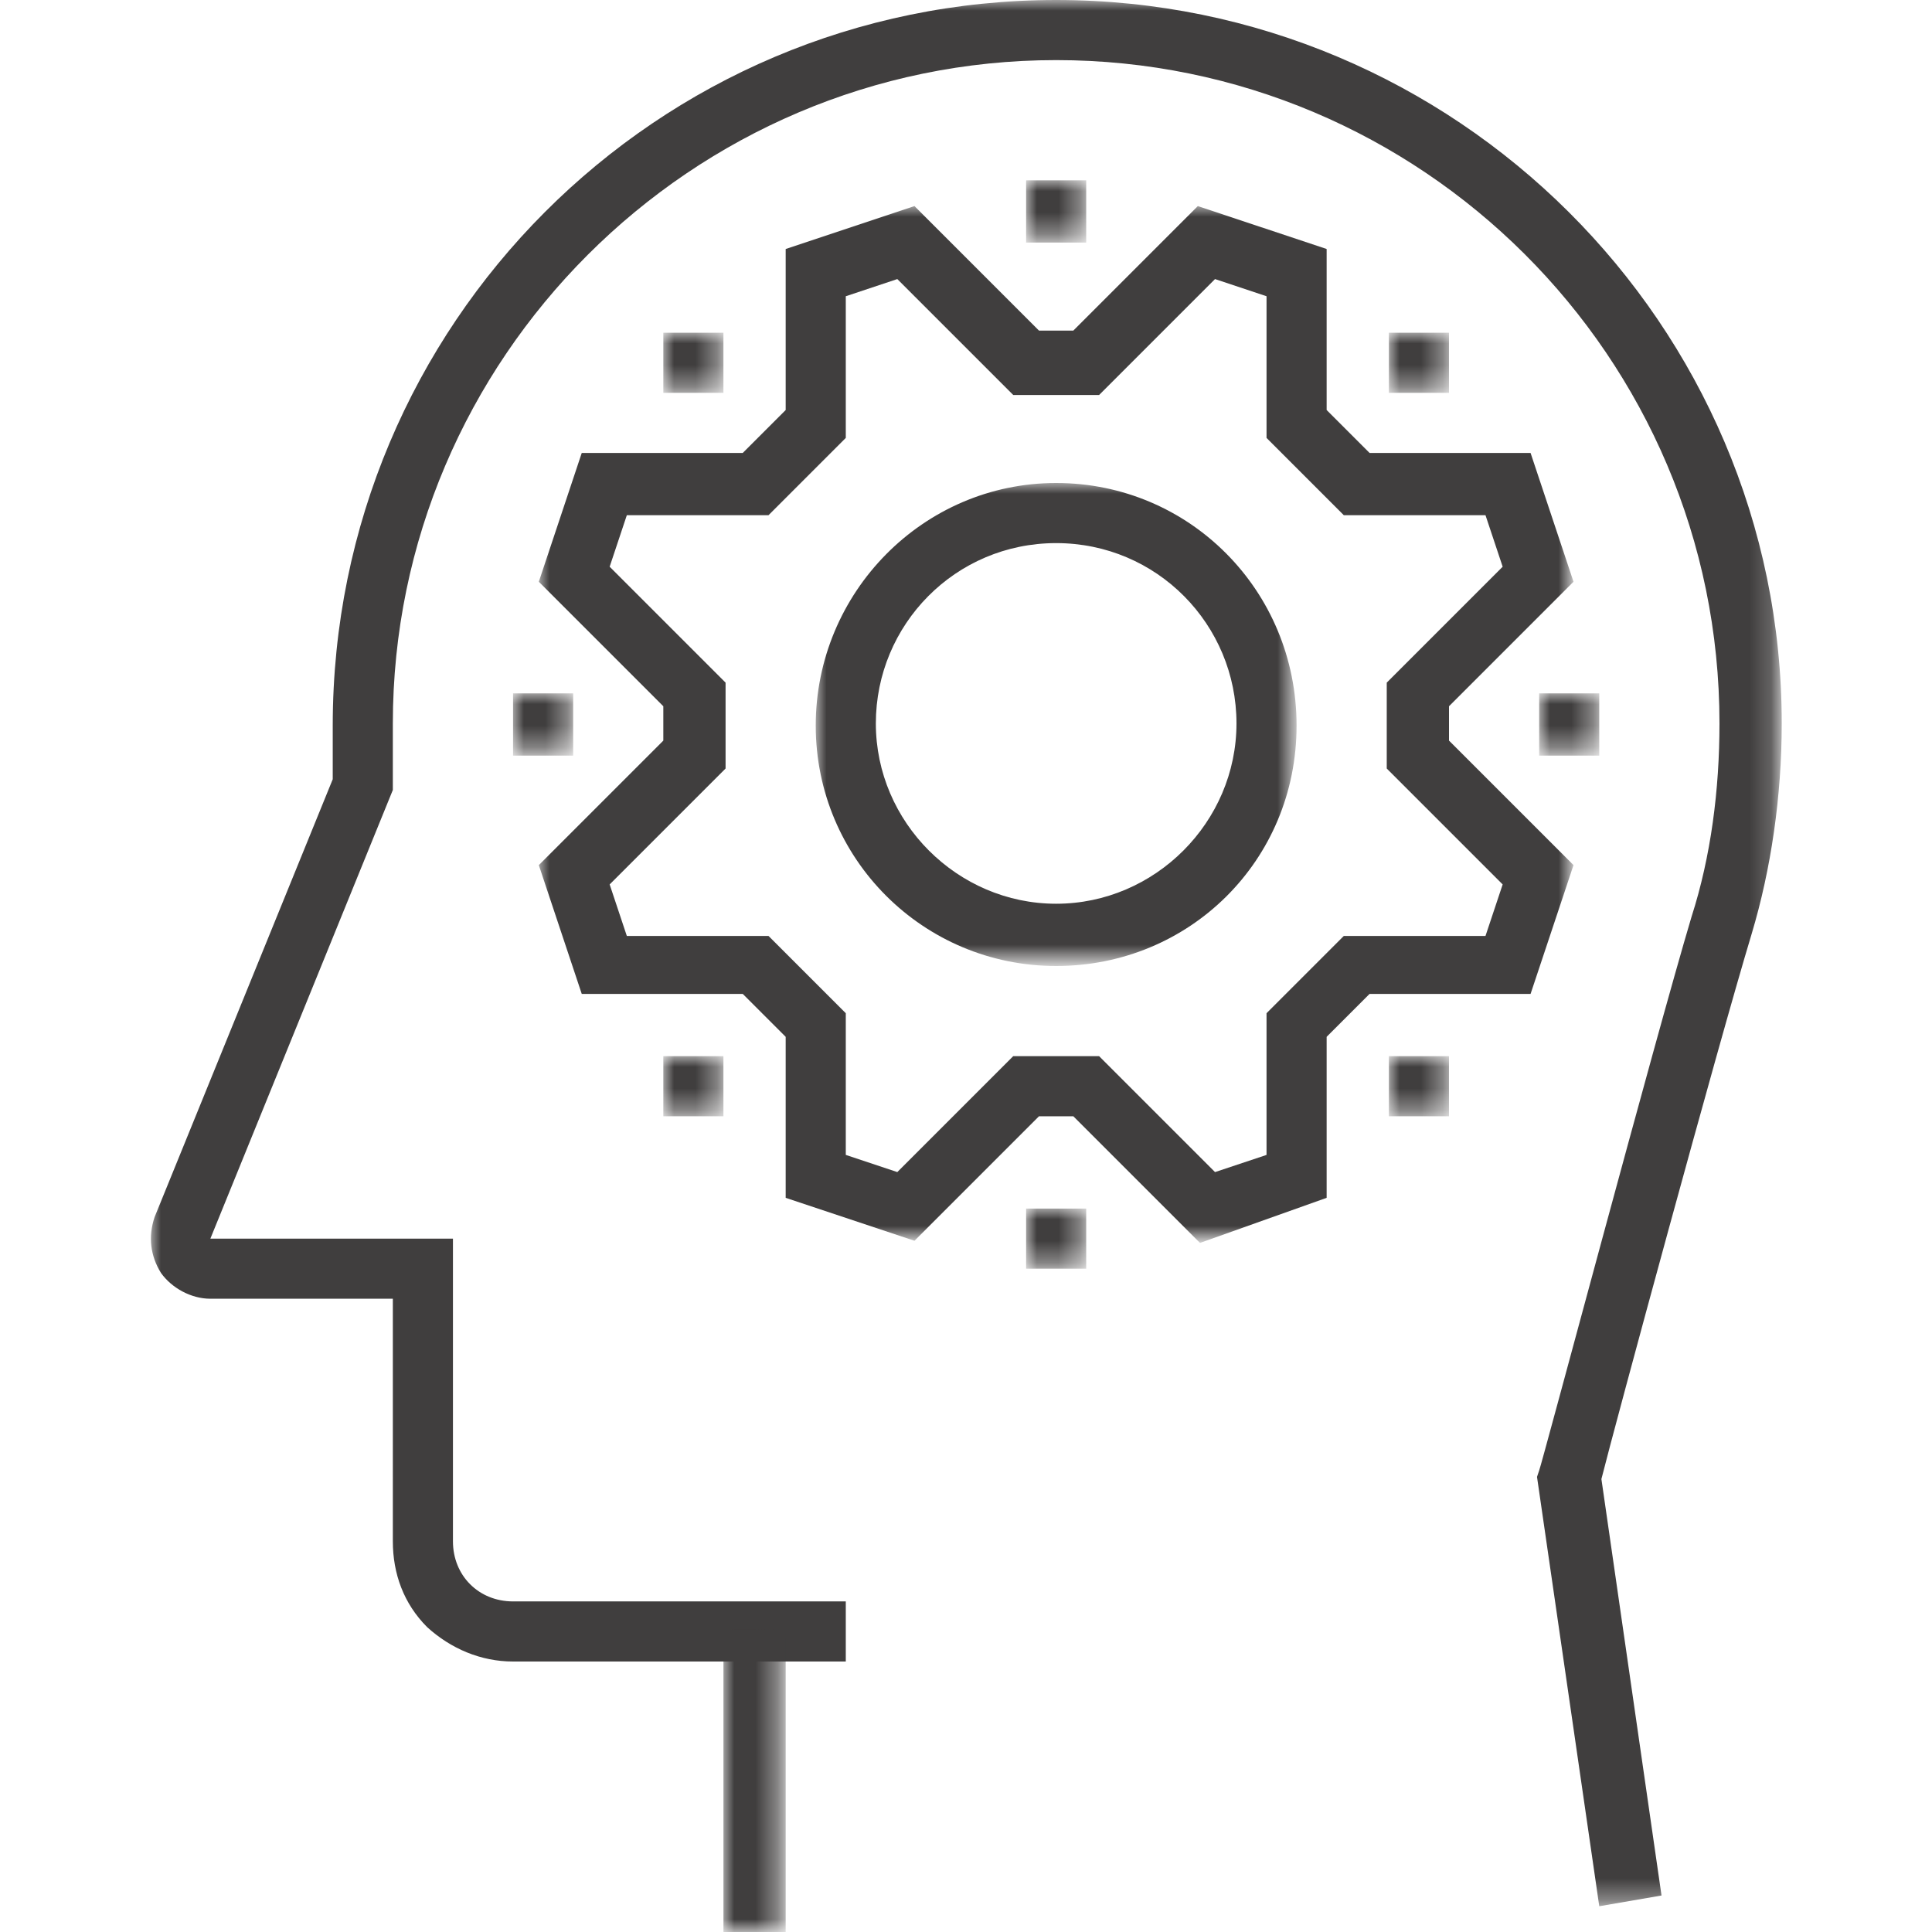
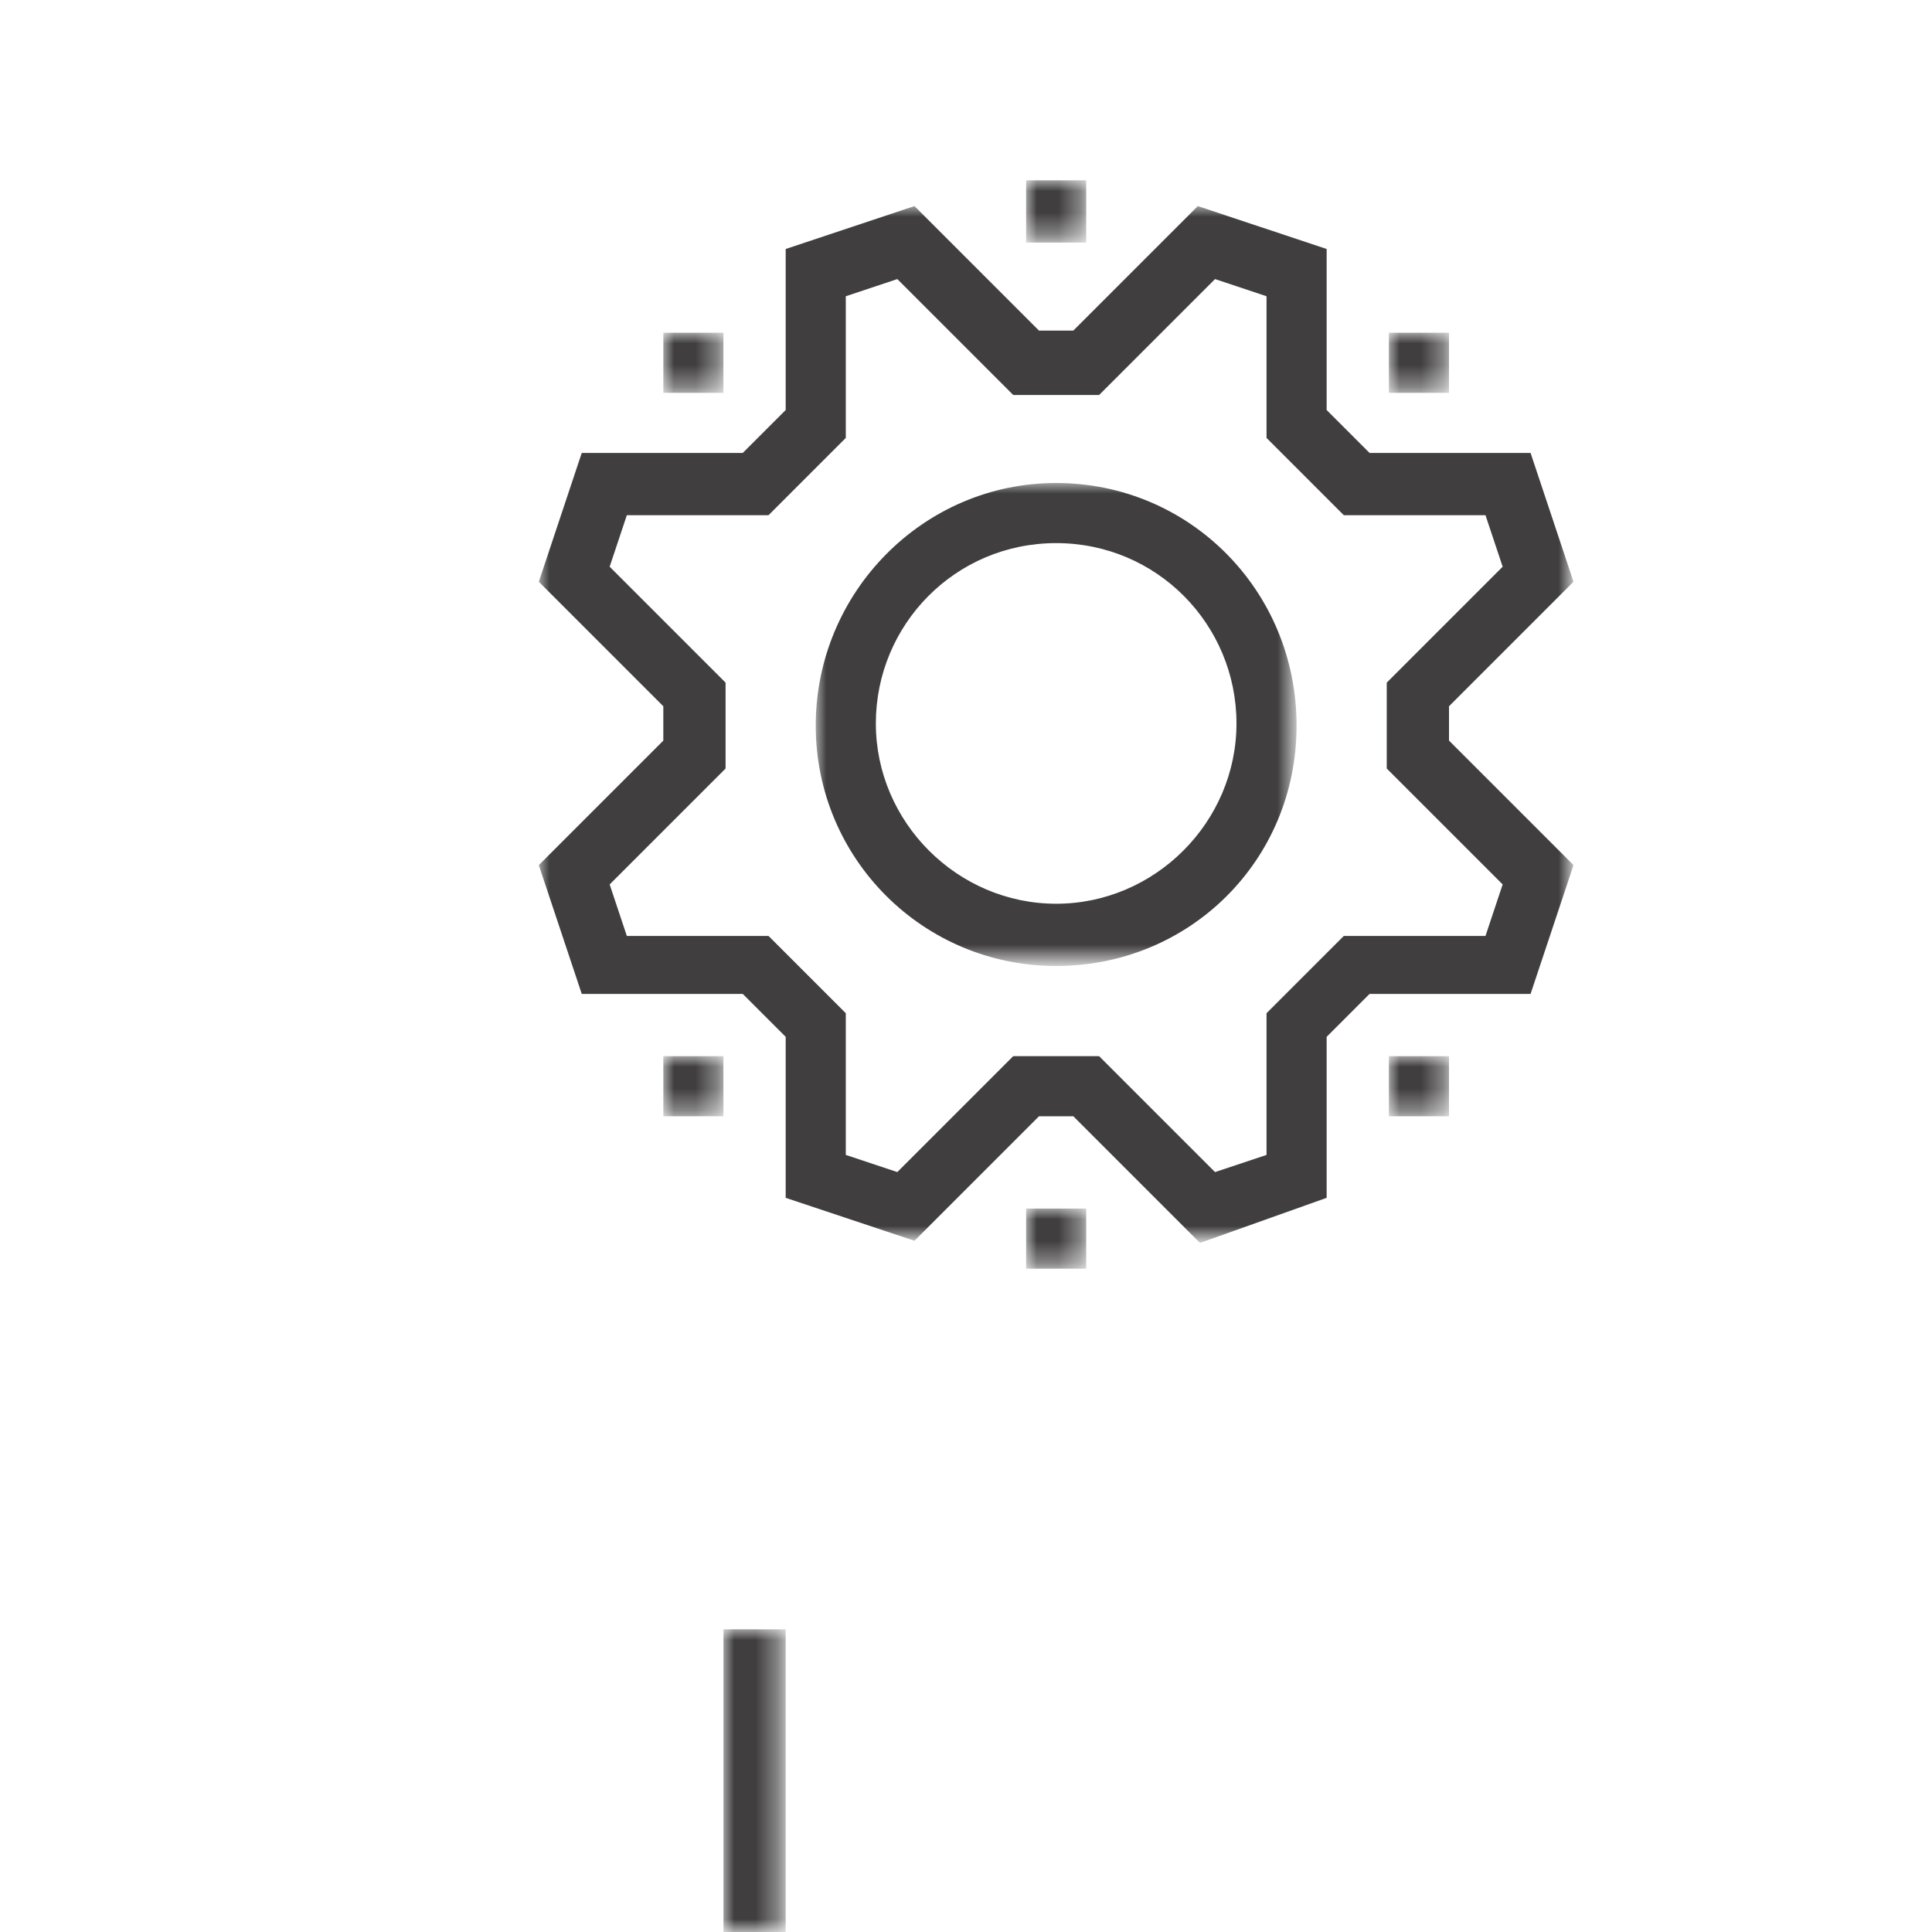
<svg xmlns="http://www.w3.org/2000/svg" version="1.1" id="レイヤー_1" x="0" y="0" viewBox="0 0 90 90" xml:space="preserve" enable-background="new 0 0 90 90">
  <style>.st1{fill-rule:evenodd;clip-rule:evenodd;fill:#fff}</style>
  <g id="Symbols">
    <g id="icon_feature3">
      <g id="Group-3">
        <defs>
          <filter id="Adobe_OpacityMaskFilter" filterUnits="userSpaceOnUse" x="7" y="0" width="75.9" height="88.8">
            <feColorMatrix values="1 0 0 0 0 0 1 0 0 0 0 0 1 0 0 0 0 0 1 0" />
          </filter>
        </defs>
        <mask maskUnits="userSpaceOnUse" x="7" y="0" width="75.9" height="88.8" id="mask-3_1_">
          <g filter="url(#Adobe_OpacityMaskFilter)">
            <path id="path-2_1_" class="st1" d="M7 0h76v88.8H7z" />
          </g>
        </mask>
-         <path id="Fill-1" d="M74.5 88.8l-2.9-20 .1-.3c.1-.2 5.4-20.1 7.1-25.8.9-2.8 1.3-5.9 1.3-9 0-17.1-13.9-30.9-30.9-30.9S18.3 16.7 18.3 33.7v3.1L9.8 57.7h11.3v14.1c0 .8.3 1.5.8 2s1.2.8 2 .8h15.5v2.8H23.9c-1.5 0-2.9-.6-4-1.6-1.1-1.1-1.6-2.5-1.6-4V60.5H9.8c-.9 0-1.8-.5-2.3-1.2-.5-.8-.6-1.7-.3-2.6l8.3-20.4v-2.5C15.5 15.1 30.6 0 49.2 0S83 15.1 83 33.7c0 3.4-.5 6.8-1.4 9.8-1.6 5.3-6.4 23-7 25.4l2.8 19.4-2.9.5z" mask="url(#mask-3_1_)" fill-rule="evenodd" clip-rule="evenodd" fill="#403e3e" />
      </g>
      <defs>
        <filter id="Adobe_OpacityMaskFilter_1_" filterUnits="userSpaceOnUse" x="33.7" y="75.9" width="2.8" height="14.1">
          <feColorMatrix values="1 0 0 0 0 0 1 0 0 0 0 0 1 0 0 0 0 0 1 0" />
        </filter>
      </defs>
      <mask maskUnits="userSpaceOnUse" x="33.7" y="75.9" width="2.8" height="14.1" id="mask-5_1_">
        <g filter="url(#Adobe_OpacityMaskFilter_1_)">
          <path id="path-4_1_" class="st1" d="M7 90h76V0H7z" />
        </g>
      </mask>
      <path id="Fill-4" mask="url(#mask-5_1_)" fill-rule="evenodd" clip-rule="evenodd" fill="#403e3e" d="M33.7 90h2.9V75.9h-2.9z" />
      <defs>
        <filter id="Adobe_OpacityMaskFilter_2_" filterUnits="userSpaceOnUse" x="25.1" y="9.6" width="48.2" height="48.2">
          <feColorMatrix values="1 0 0 0 0 0 1 0 0 0 0 0 1 0 0 0 0 0 1 0" />
        </filter>
      </defs>
      <mask maskUnits="userSpaceOnUse" x="25.1" y="9.6" width="48.2" height="48.2" id="mask-5_2_">
        <g filter="url(#Adobe_OpacityMaskFilter_2_)">
          <path id="path-4_2_" class="st1" d="M7 90h76V0H7z" />
        </g>
      </mask>
      <path id="Fill-6" d="M47.2 49.2h4l5.4 5.4 2.4-.8v-6.6l3.6-3.6h6.6l.8-2.4-5.4-5.4v-4l5.4-5.4-.8-2.4h-6.6L59 20.4v-6.6l-2.4-.8-5.4 5.4h-4L41.8 13l-2.4.8v6.6L35.8 24h-6.6l-.8 2.4 5.4 5.4v4l-5.4 5.4.8 2.4h6.6l3.6 3.6v6.6l2.4.8 5.4-5.4zm8.7 8.7L50 52h-1.6l-5.8 5.8-6-2v-7.5l-2-2h-7.5l-2-6 5.8-5.8v-1.6l-5.8-5.8 2-6h7.5l2-2v-7.5l6-2 5.8 5.8H50l5.8-5.8 6 2v7.5l2 2h7.5l2 6-5.8 5.8v1.6l5.8 5.8-2 6h-7.5l-2 2v7.5l-5.9 2.1z" mask="url(#mask-5_2_)" fill-rule="evenodd" clip-rule="evenodd" fill="#403e3e" />
      <defs>
        <filter id="Adobe_OpacityMaskFilter_3_" filterUnits="userSpaceOnUse" x="38" y="22.5" width="22.5" height="22.5">
          <feColorMatrix values="1 0 0 0 0 0 1 0 0 0 0 0 1 0 0 0 0 0 1 0" />
        </filter>
      </defs>
      <mask maskUnits="userSpaceOnUse" x="38" y="22.5" width="22.5" height="22.5" id="mask-5_3_">
        <g filter="url(#Adobe_OpacityMaskFilter_3_)">
          <path id="path-4_3_" class="st1" d="M7 90h76V0H7z" />
        </g>
      </mask>
      <path id="Fill-7" d="M49.2 25.3c-4.7 0-8.4 3.8-8.4 8.4s3.8 8.4 8.4 8.4 8.4-3.8 8.4-8.4-3.7-8.4-8.4-8.4m0 19.7C43 45 38 40 38 33.8s5-11.3 11.2-11.3 11.2 5 11.2 11.3S55.4 45 49.2 45" mask="url(#mask-5_3_)" fill-rule="evenodd" clip-rule="evenodd" fill="#403e3e" />
      <defs>
        <filter id="Adobe_OpacityMaskFilter_4_" filterUnits="userSpaceOnUse" x="47.8" y="8.4" width="2.8" height="2.8">
          <feColorMatrix values="1 0 0 0 0 0 1 0 0 0 0 0 1 0 0 0 0 0 1 0" />
        </filter>
      </defs>
      <mask maskUnits="userSpaceOnUse" x="47.8" y="8.4" width="2.8" height="2.8" id="mask-5_4_">
        <g filter="url(#Adobe_OpacityMaskFilter_4_)">
          <path id="path-4_4_" class="st1" d="M7 90h76V0H7z" />
        </g>
      </mask>
      <path id="Fill-8" mask="url(#mask-5_4_)" fill-rule="evenodd" clip-rule="evenodd" fill="#403e3e" d="M47.8 11.3h2.8V8.4h-2.8z" />
      <defs>
        <filter id="Adobe_OpacityMaskFilter_5_" filterUnits="userSpaceOnUse" x="47.8" y="56.3" width="2.8" height="2.8">
          <feColorMatrix values="1 0 0 0 0 0 1 0 0 0 0 0 1 0 0 0 0 0 1 0" />
        </filter>
      </defs>
      <mask maskUnits="userSpaceOnUse" x="47.8" y="56.3" width="2.8" height="2.8" id="mask-5_5_">
        <g filter="url(#Adobe_OpacityMaskFilter_5_)">
          <path id="path-4_5_" class="st1" d="M7 90h76V0H7z" />
        </g>
      </mask>
      <path id="Fill-9" mask="url(#mask-5_5_)" fill-rule="evenodd" clip-rule="evenodd" fill="#403e3e" d="M47.8 59.1h2.8v-2.8h-2.8z" />
      <defs>
        <filter id="Adobe_OpacityMaskFilter_6_" filterUnits="userSpaceOnUse" x="30.9" y="15.5" width="2.8" height="2.8">
          <feColorMatrix values="1 0 0 0 0 0 1 0 0 0 0 0 1 0 0 0 0 0 1 0" />
        </filter>
      </defs>
      <mask maskUnits="userSpaceOnUse" x="30.9" y="15.5" width="2.8" height="2.8" id="mask-5_6_">
        <g filter="url(#Adobe_OpacityMaskFilter_6_)">
          <path id="path-4_6_" class="st1" d="M7 90h76V0H7z" />
        </g>
      </mask>
      <path id="Fill-10" mask="url(#mask-5_6_)" fill-rule="evenodd" clip-rule="evenodd" fill="#403e3e" d="M30.9 18.3h2.8v-2.8h-2.8z" />
      <defs>
        <filter id="Adobe_OpacityMaskFilter_7_" filterUnits="userSpaceOnUse" x="64.7" y="15.5" width="2.8" height="2.8">
          <feColorMatrix values="1 0 0 0 0 0 1 0 0 0 0 0 1 0 0 0 0 0 1 0" />
        </filter>
      </defs>
      <mask maskUnits="userSpaceOnUse" x="64.7" y="15.5" width="2.8" height="2.8" id="mask-5_7_">
        <g filter="url(#Adobe_OpacityMaskFilter_7_)">
          <path id="path-4_7_" class="st1" d="M7 90h76V0H7z" />
        </g>
      </mask>
      <path id="Fill-11" mask="url(#mask-5_7_)" fill-rule="evenodd" clip-rule="evenodd" fill="#403e3e" d="M64.7 18.3h2.8v-2.8h-2.8z" />
      <defs>
        <filter id="Adobe_OpacityMaskFilter_8_" filterUnits="userSpaceOnUse" x="30.9" y="49.2" width="2.8" height="2.8">
          <feColorMatrix values="1 0 0 0 0 0 1 0 0 0 0 0 1 0 0 0 0 0 1 0" />
        </filter>
      </defs>
      <mask maskUnits="userSpaceOnUse" x="30.9" y="49.2" width="2.8" height="2.8" id="mask-5_8_">
        <g filter="url(#Adobe_OpacityMaskFilter_8_)">
          <path id="path-4_8_" class="st1" d="M7 90h76V0H7z" />
        </g>
      </mask>
      <path id="Fill-12" mask="url(#mask-5_8_)" fill-rule="evenodd" clip-rule="evenodd" fill="#403e3e" d="M30.9 52h2.8v-2.8h-2.8z" />
      <defs>
        <filter id="Adobe_OpacityMaskFilter_9_" filterUnits="userSpaceOnUse" x="64.7" y="49.2" width="2.8" height="2.8">
          <feColorMatrix values="1 0 0 0 0 0 1 0 0 0 0 0 1 0 0 0 0 0 1 0" />
        </filter>
      </defs>
      <mask maskUnits="userSpaceOnUse" x="64.7" y="49.2" width="2.8" height="2.8" id="mask-5_9_">
        <g filter="url(#Adobe_OpacityMaskFilter_9_)">
          <path id="path-4_9_" class="st1" d="M7 90h76V0H7z" />
        </g>
      </mask>
      <path id="Fill-13" mask="url(#mask-5_9_)" fill-rule="evenodd" clip-rule="evenodd" fill="#403e3e" d="M64.7 52h2.8v-2.8h-2.8z" />
      <defs>
        <filter id="Adobe_OpacityMaskFilter_10_" filterUnits="userSpaceOnUse" x="71.7" y="32.3" width="2.8" height="2.8">
          <feColorMatrix values="1 0 0 0 0 0 1 0 0 0 0 0 1 0 0 0 0 0 1 0" />
        </filter>
      </defs>
      <mask maskUnits="userSpaceOnUse" x="71.7" y="32.3" width="2.8" height="2.8" id="mask-5_10_">
        <g filter="url(#Adobe_OpacityMaskFilter_10_)">
          <path id="path-4_10_" class="st1" d="M7 90h76V0H7z" />
        </g>
      </mask>
-       <path id="Fill-14" mask="url(#mask-5_10_)" fill-rule="evenodd" clip-rule="evenodd" fill="#403e3e" d="M71.7 35.2h2.8v-2.9h-2.8z" />
      <defs>
        <filter id="Adobe_OpacityMaskFilter_11_" filterUnits="userSpaceOnUse" x="23.9" y="32.3" width="2.8" height="2.8">
          <feColorMatrix values="1 0 0 0 0 0 1 0 0 0 0 0 1 0 0 0 0 0 1 0" />
        </filter>
      </defs>
      <mask maskUnits="userSpaceOnUse" x="23.9" y="32.3" width="2.8" height="2.8" id="mask-5_11_">
        <g filter="url(#Adobe_OpacityMaskFilter_11_)">
          <path id="path-4_11_" class="st1" d="M7 90h76V0H7z" />
        </g>
      </mask>
-       <path id="Fill-15" mask="url(#mask-5_11_)" fill-rule="evenodd" clip-rule="evenodd" fill="#403e3e" d="M23.9 35.2h2.8v-2.9h-2.8z" />
    </g>
  </g>
</svg>